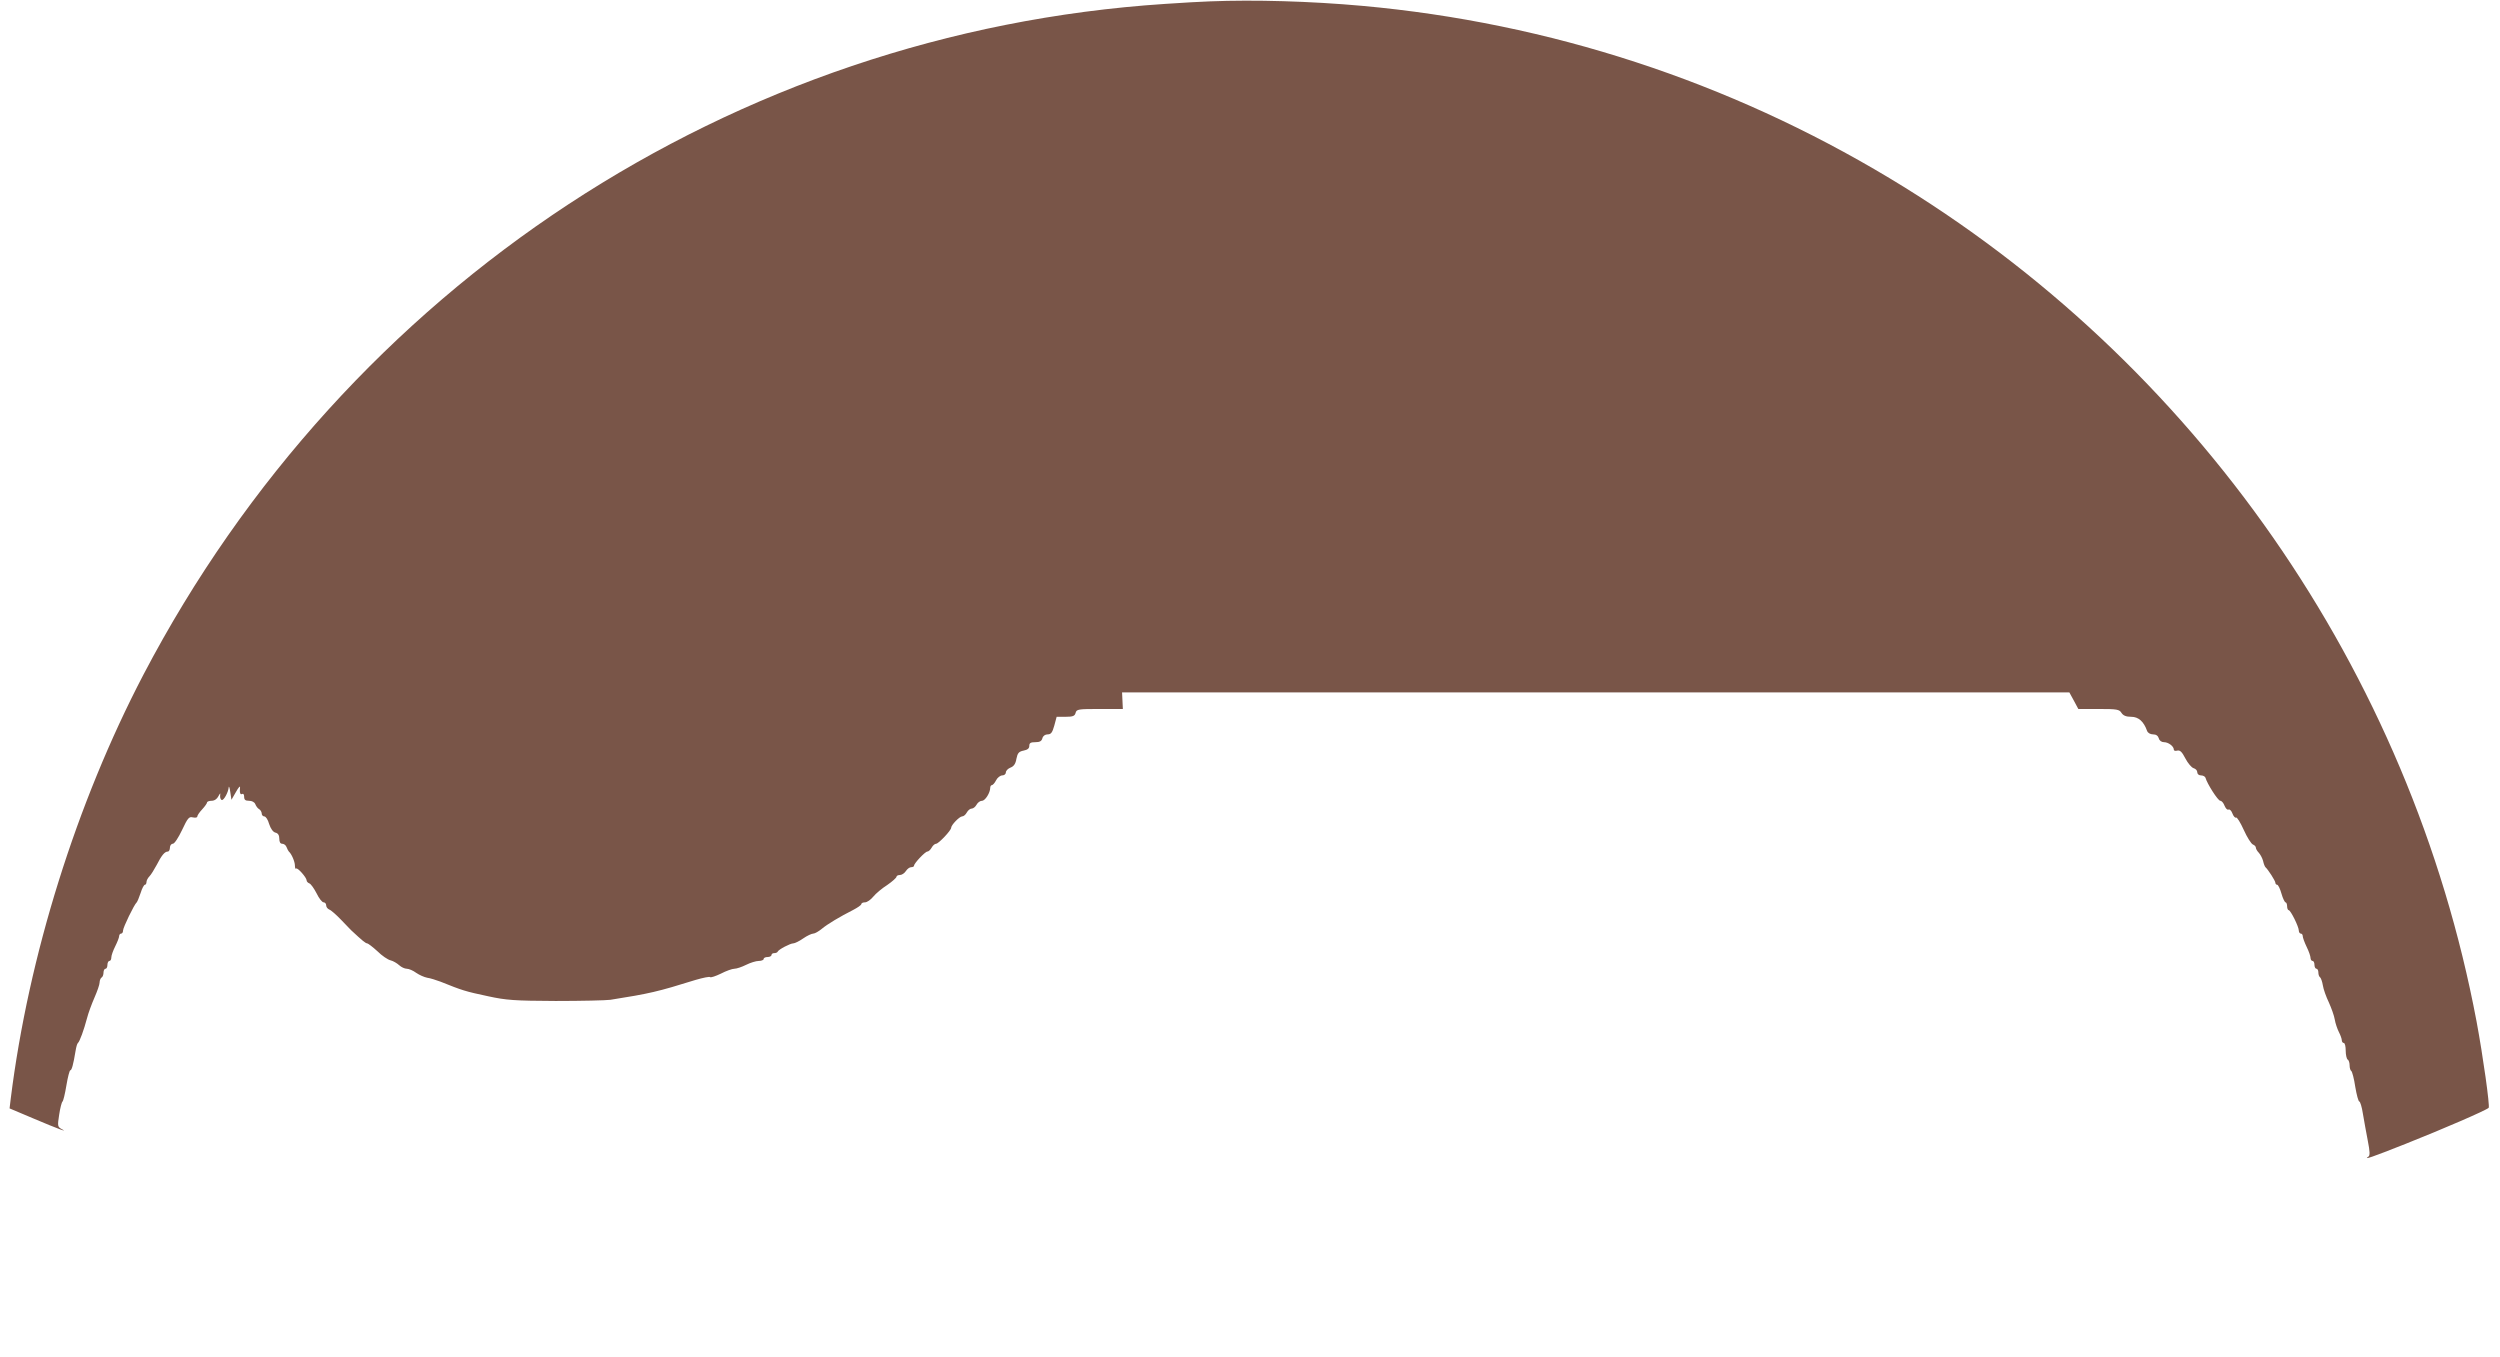
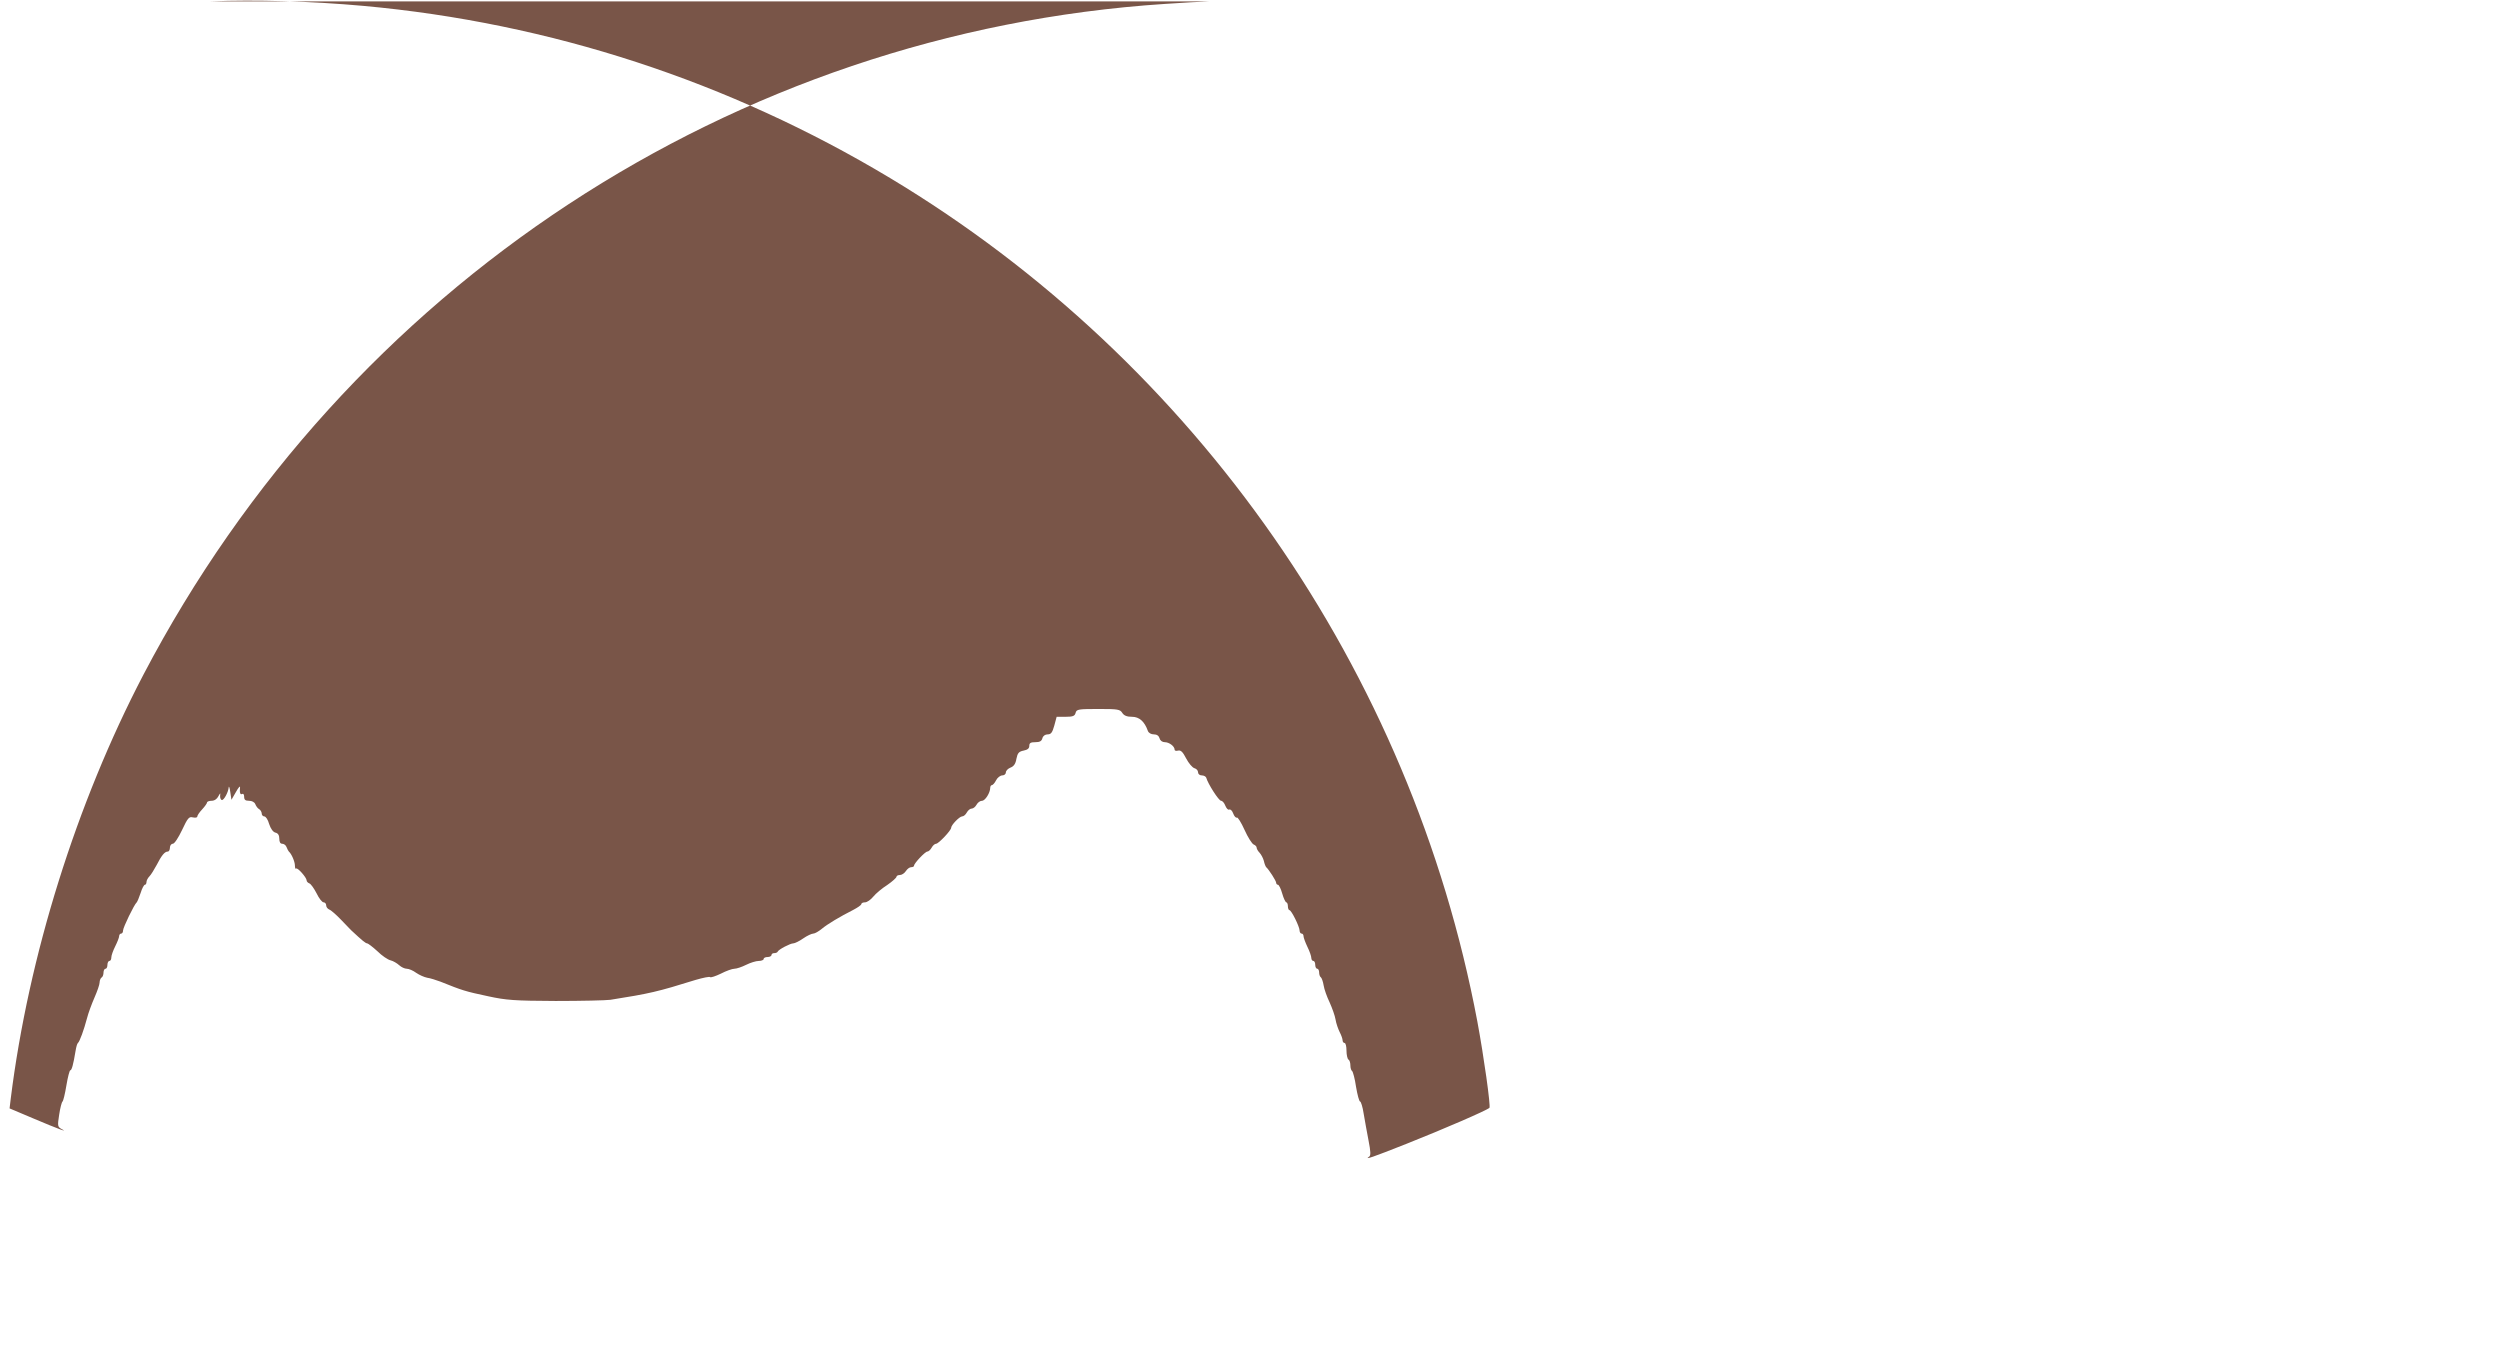
<svg xmlns="http://www.w3.org/2000/svg" version="1.0" width="1280pt" height="695pt" viewBox="0 0 1280 695" preserveAspectRatio="xMidYMid meet">
  <g transform="translate(0,695) scale(0.1,-0.1)" fill="#795548" stroke="none">
-     <path d="M6195 6943 c-38 -1 -142 -7 -230 -13 -2210 -145 -4189 -1444 -5231 -3435 -343 -657 -588 -1440 -679 -2170 l-6 -50 123 -52 c127 -54 183 -74 142 -53 -19 11 -20 16 -11 73 5 34 13 64 17 67 4 3 13 40 20 83 7 42 16 77 20 77 7 0 15 27 27 100 3 19 8 37 12 40 9 7 31 68 46 125 7 28 25 76 39 108 14 32 26 66 26 77 0 10 5 22 10 25 6 3 10 15 10 26 0 10 5 19 10 19 6 0 10 9 10 20 0 11 5 20 10 20 6 0 10 8 10 18 0 10 9 35 20 57 11 22 20 45 20 52 0 7 5 13 10 13 6 0 10 7 10 16 0 15 57 133 70 144 3 3 12 24 20 48 7 23 17 42 22 42 4 0 8 6 8 14 0 8 7 21 15 29 8 8 24 34 37 58 25 49 41 69 57 69 6 0 11 9 11 20 0 11 7 20 15 20 8 0 28 30 47 70 29 62 36 70 55 65 13 -3 23 -1 23 4 0 6 11 22 25 37 14 15 25 31 25 35 0 5 11 9 23 9 15 0 28 9 35 23 10 18 11 19 9 3 -1 -10 3 -20 8 -22 10 -4 34 39 36 65 1 9 5 -2 8 -24 l6 -40 23 40 c12 22 22 33 21 25 -3 -29 1 -41 11 -35 6 3 10 -3 10 -14 0 -16 6 -21 25 -21 15 0 28 -7 32 -17 4 -10 12 -22 20 -26 7 -4 13 -15 13 -22 0 -8 6 -15 13 -15 8 0 19 -17 25 -39 8 -24 20 -41 32 -44 14 -3 20 -14 20 -31 0 -17 5 -26 15 -26 9 0 19 -8 22 -17 4 -10 9 -20 12 -23 14 -12 31 -52 31 -72 0 -12 3 -19 6 -15 7 7 54 -46 54 -61 0 -5 6 -12 14 -15 8 -3 24 -26 37 -51 12 -25 28 -46 36 -46 7 0 13 -7 13 -15 0 -9 7 -18 16 -22 9 -3 36 -27 60 -52 24 -25 47 -49 51 -53 59 -55 75 -68 83 -68 4 0 28 -18 52 -40 23 -23 54 -44 68 -47 13 -3 33 -15 44 -25 11 -10 28 -18 39 -18 10 0 32 -9 48 -21 16 -11 41 -22 56 -25 16 -2 46 -12 68 -20 112 -45 127 -50 245 -75 92 -20 134 -23 345 -24 132 0 258 3 280 6 202 32 241 41 437 102 38 11 71 18 74 14 4 -3 28 5 55 18 27 14 58 25 69 25 11 0 38 9 60 20 22 11 51 20 65 20 14 0 25 5 25 10 0 6 9 10 20 10 11 0 20 5 20 10 0 6 6 10 14 10 8 0 16 3 18 8 5 11 64 42 80 42 7 0 30 11 50 25 20 14 44 25 52 25 8 0 27 11 43 24 30 25 94 63 161 97 23 12 42 25 42 30 0 5 8 9 19 9 10 0 29 13 42 29 13 16 45 43 72 60 26 18 47 37 47 42 0 5 8 9 18 9 9 0 23 9 30 20 7 11 19 20 27 20 8 0 15 3 15 8 0 12 57 72 68 72 6 0 16 9 22 20 6 11 16 20 23 20 12 0 77 68 77 82 0 14 43 58 56 58 8 0 18 9 24 20 6 11 17 20 25 20 8 0 19 9 25 20 6 11 18 20 28 20 16 0 42 41 42 67 0 7 4 13 8 13 5 0 15 11 22 25 7 14 22 25 32 25 10 0 18 7 18 15 0 9 11 20 24 25 16 6 26 19 30 45 6 29 12 37 37 42 20 4 29 11 29 24 0 15 7 19 31 19 22 0 32 5 36 20 3 12 14 20 27 20 17 0 24 9 34 45 l12 45 46 0 c37 0 47 4 51 20 5 19 14 20 123 20 l119 0 -2 43 -2 42 2425 0 2425 0 23 -42 23 -43 105 0 c93 0 105 -2 116 -20 9 -14 24 -20 50 -20 37 0 64 -24 81 -72 4 -11 17 -18 31 -18 15 0 25 -7 29 -20 3 -12 14 -20 27 -20 22 0 50 -21 50 -38 0 -6 8 -8 18 -5 14 3 24 -7 41 -40 13 -25 32 -47 42 -50 11 -3 19 -12 19 -21 0 -9 8 -16 19 -16 11 0 21 -6 23 -12 8 -30 64 -118 76 -118 7 0 17 -12 22 -26 6 -14 14 -22 20 -19 6 3 15 -6 20 -20 5 -14 14 -24 19 -21 4 3 22 -25 39 -63 17 -38 38 -71 47 -75 8 -3 15 -10 15 -16 0 -6 7 -18 15 -26 8 -9 18 -27 22 -42 3 -15 9 -29 12 -32 13 -11 51 -70 51 -80 0 -5 4 -10 9 -10 5 0 15 -20 22 -45 7 -25 17 -45 21 -45 4 0 8 -9 8 -20 0 -11 4 -20 8 -20 10 0 52 -85 52 -105 0 -8 5 -15 10 -15 6 0 10 -6 10 -13 0 -7 9 -32 20 -55 11 -22 20 -48 20 -57 0 -8 5 -15 10 -15 6 0 10 -9 10 -20 0 -11 5 -20 10 -20 6 0 10 -9 10 -19 0 -11 4 -22 9 -25 4 -3 11 -22 14 -41 3 -20 17 -59 31 -88 13 -29 27 -68 30 -87 3 -19 13 -48 21 -64 8 -15 15 -35 15 -42 0 -8 5 -14 10 -14 6 0 10 -18 10 -39 0 -22 5 -43 10 -46 6 -3 10 -17 10 -30 0 -13 4 -26 9 -29 4 -3 14 -39 20 -81 7 -41 16 -75 21 -75 4 0 13 -28 18 -62 6 -35 17 -97 25 -138 11 -56 12 -77 3 -82 -28 -19 18 -3 192 66 189 75 411 171 424 184 7 8 -29 265 -62 442 -338 1794 -1440 3377 -3006 4318 -824 495 -1741 795 -2699 882 -266 24 -552 32 -780 23z" />
+     <path d="M6195 6943 c-38 -1 -142 -7 -230 -13 -2210 -145 -4189 -1444 -5231 -3435 -343 -657 -588 -1440 -679 -2170 l-6 -50 123 -52 c127 -54 183 -74 142 -53 -19 11 -20 16 -11 73 5 34 13 64 17 67 4 3 13 40 20 83 7 42 16 77 20 77 7 0 15 27 27 100 3 19 8 37 12 40 9 7 31 68 46 125 7 28 25 76 39 108 14 32 26 66 26 77 0 10 5 22 10 25 6 3 10 15 10 26 0 10 5 19 10 19 6 0 10 9 10 20 0 11 5 20 10 20 6 0 10 8 10 18 0 10 9 35 20 57 11 22 20 45 20 52 0 7 5 13 10 13 6 0 10 7 10 16 0 15 57 133 70 144 3 3 12 24 20 48 7 23 17 42 22 42 4 0 8 6 8 14 0 8 7 21 15 29 8 8 24 34 37 58 25 49 41 69 57 69 6 0 11 9 11 20 0 11 7 20 15 20 8 0 28 30 47 70 29 62 36 70 55 65 13 -3 23 -1 23 4 0 6 11 22 25 37 14 15 25 31 25 35 0 5 11 9 23 9 15 0 28 9 35 23 10 18 11 19 9 3 -1 -10 3 -20 8 -22 10 -4 34 39 36 65 1 9 5 -2 8 -24 l6 -40 23 40 c12 22 22 33 21 25 -3 -29 1 -41 11 -35 6 3 10 -3 10 -14 0 -16 6 -21 25 -21 15 0 28 -7 32 -17 4 -10 12 -22 20 -26 7 -4 13 -15 13 -22 0 -8 6 -15 13 -15 8 0 19 -17 25 -39 8 -24 20 -41 32 -44 14 -3 20 -14 20 -31 0 -17 5 -26 15 -26 9 0 19 -8 22 -17 4 -10 9 -20 12 -23 14 -12 31 -52 31 -72 0 -12 3 -19 6 -15 7 7 54 -46 54 -61 0 -5 6 -12 14 -15 8 -3 24 -26 37 -51 12 -25 28 -46 36 -46 7 0 13 -7 13 -15 0 -9 7 -18 16 -22 9 -3 36 -27 60 -52 24 -25 47 -49 51 -53 59 -55 75 -68 83 -68 4 0 28 -18 52 -40 23 -23 54 -44 68 -47 13 -3 33 -15 44 -25 11 -10 28 -18 39 -18 10 0 32 -9 48 -21 16 -11 41 -22 56 -25 16 -2 46 -12 68 -20 112 -45 127 -50 245 -75 92 -20 134 -23 345 -24 132 0 258 3 280 6 202 32 241 41 437 102 38 11 71 18 74 14 4 -3 28 5 55 18 27 14 58 25 69 25 11 0 38 9 60 20 22 11 51 20 65 20 14 0 25 5 25 10 0 6 9 10 20 10 11 0 20 5 20 10 0 6 6 10 14 10 8 0 16 3 18 8 5 11 64 42 80 42 7 0 30 11 50 25 20 14 44 25 52 25 8 0 27 11 43 24 30 25 94 63 161 97 23 12 42 25 42 30 0 5 8 9 19 9 10 0 29 13 42 29 13 16 45 43 72 60 26 18 47 37 47 42 0 5 8 9 18 9 9 0 23 9 30 20 7 11 19 20 27 20 8 0 15 3 15 8 0 12 57 72 68 72 6 0 16 9 22 20 6 11 16 20 23 20 12 0 77 68 77 82 0 14 43 58 56 58 8 0 18 9 24 20 6 11 17 20 25 20 8 0 19 9 25 20 6 11 18 20 28 20 16 0 42 41 42 67 0 7 4 13 8 13 5 0 15 11 22 25 7 14 22 25 32 25 10 0 18 7 18 15 0 9 11 20 24 25 16 6 26 19 30 45 6 29 12 37 37 42 20 4 29 11 29 24 0 15 7 19 31 19 22 0 32 5 36 20 3 12 14 20 27 20 17 0 24 9 34 45 l12 45 46 0 c37 0 47 4 51 20 5 19 14 20 123 20 c93 0 105 -2 116 -20 9 -14 24 -20 50 -20 37 0 64 -24 81 -72 4 -11 17 -18 31 -18 15 0 25 -7 29 -20 3 -12 14 -20 27 -20 22 0 50 -21 50 -38 0 -6 8 -8 18 -5 14 3 24 -7 41 -40 13 -25 32 -47 42 -50 11 -3 19 -12 19 -21 0 -9 8 -16 19 -16 11 0 21 -6 23 -12 8 -30 64 -118 76 -118 7 0 17 -12 22 -26 6 -14 14 -22 20 -19 6 3 15 -6 20 -20 5 -14 14 -24 19 -21 4 3 22 -25 39 -63 17 -38 38 -71 47 -75 8 -3 15 -10 15 -16 0 -6 7 -18 15 -26 8 -9 18 -27 22 -42 3 -15 9 -29 12 -32 13 -11 51 -70 51 -80 0 -5 4 -10 9 -10 5 0 15 -20 22 -45 7 -25 17 -45 21 -45 4 0 8 -9 8 -20 0 -11 4 -20 8 -20 10 0 52 -85 52 -105 0 -8 5 -15 10 -15 6 0 10 -6 10 -13 0 -7 9 -32 20 -55 11 -22 20 -48 20 -57 0 -8 5 -15 10 -15 6 0 10 -9 10 -20 0 -11 5 -20 10 -20 6 0 10 -9 10 -19 0 -11 4 -22 9 -25 4 -3 11 -22 14 -41 3 -20 17 -59 31 -88 13 -29 27 -68 30 -87 3 -19 13 -48 21 -64 8 -15 15 -35 15 -42 0 -8 5 -14 10 -14 6 0 10 -18 10 -39 0 -22 5 -43 10 -46 6 -3 10 -17 10 -30 0 -13 4 -26 9 -29 4 -3 14 -39 20 -81 7 -41 16 -75 21 -75 4 0 13 -28 18 -62 6 -35 17 -97 25 -138 11 -56 12 -77 3 -82 -28 -19 18 -3 192 66 189 75 411 171 424 184 7 8 -29 265 -62 442 -338 1794 -1440 3377 -3006 4318 -824 495 -1741 795 -2699 882 -266 24 -552 32 -780 23z" />
  </g>
</svg>